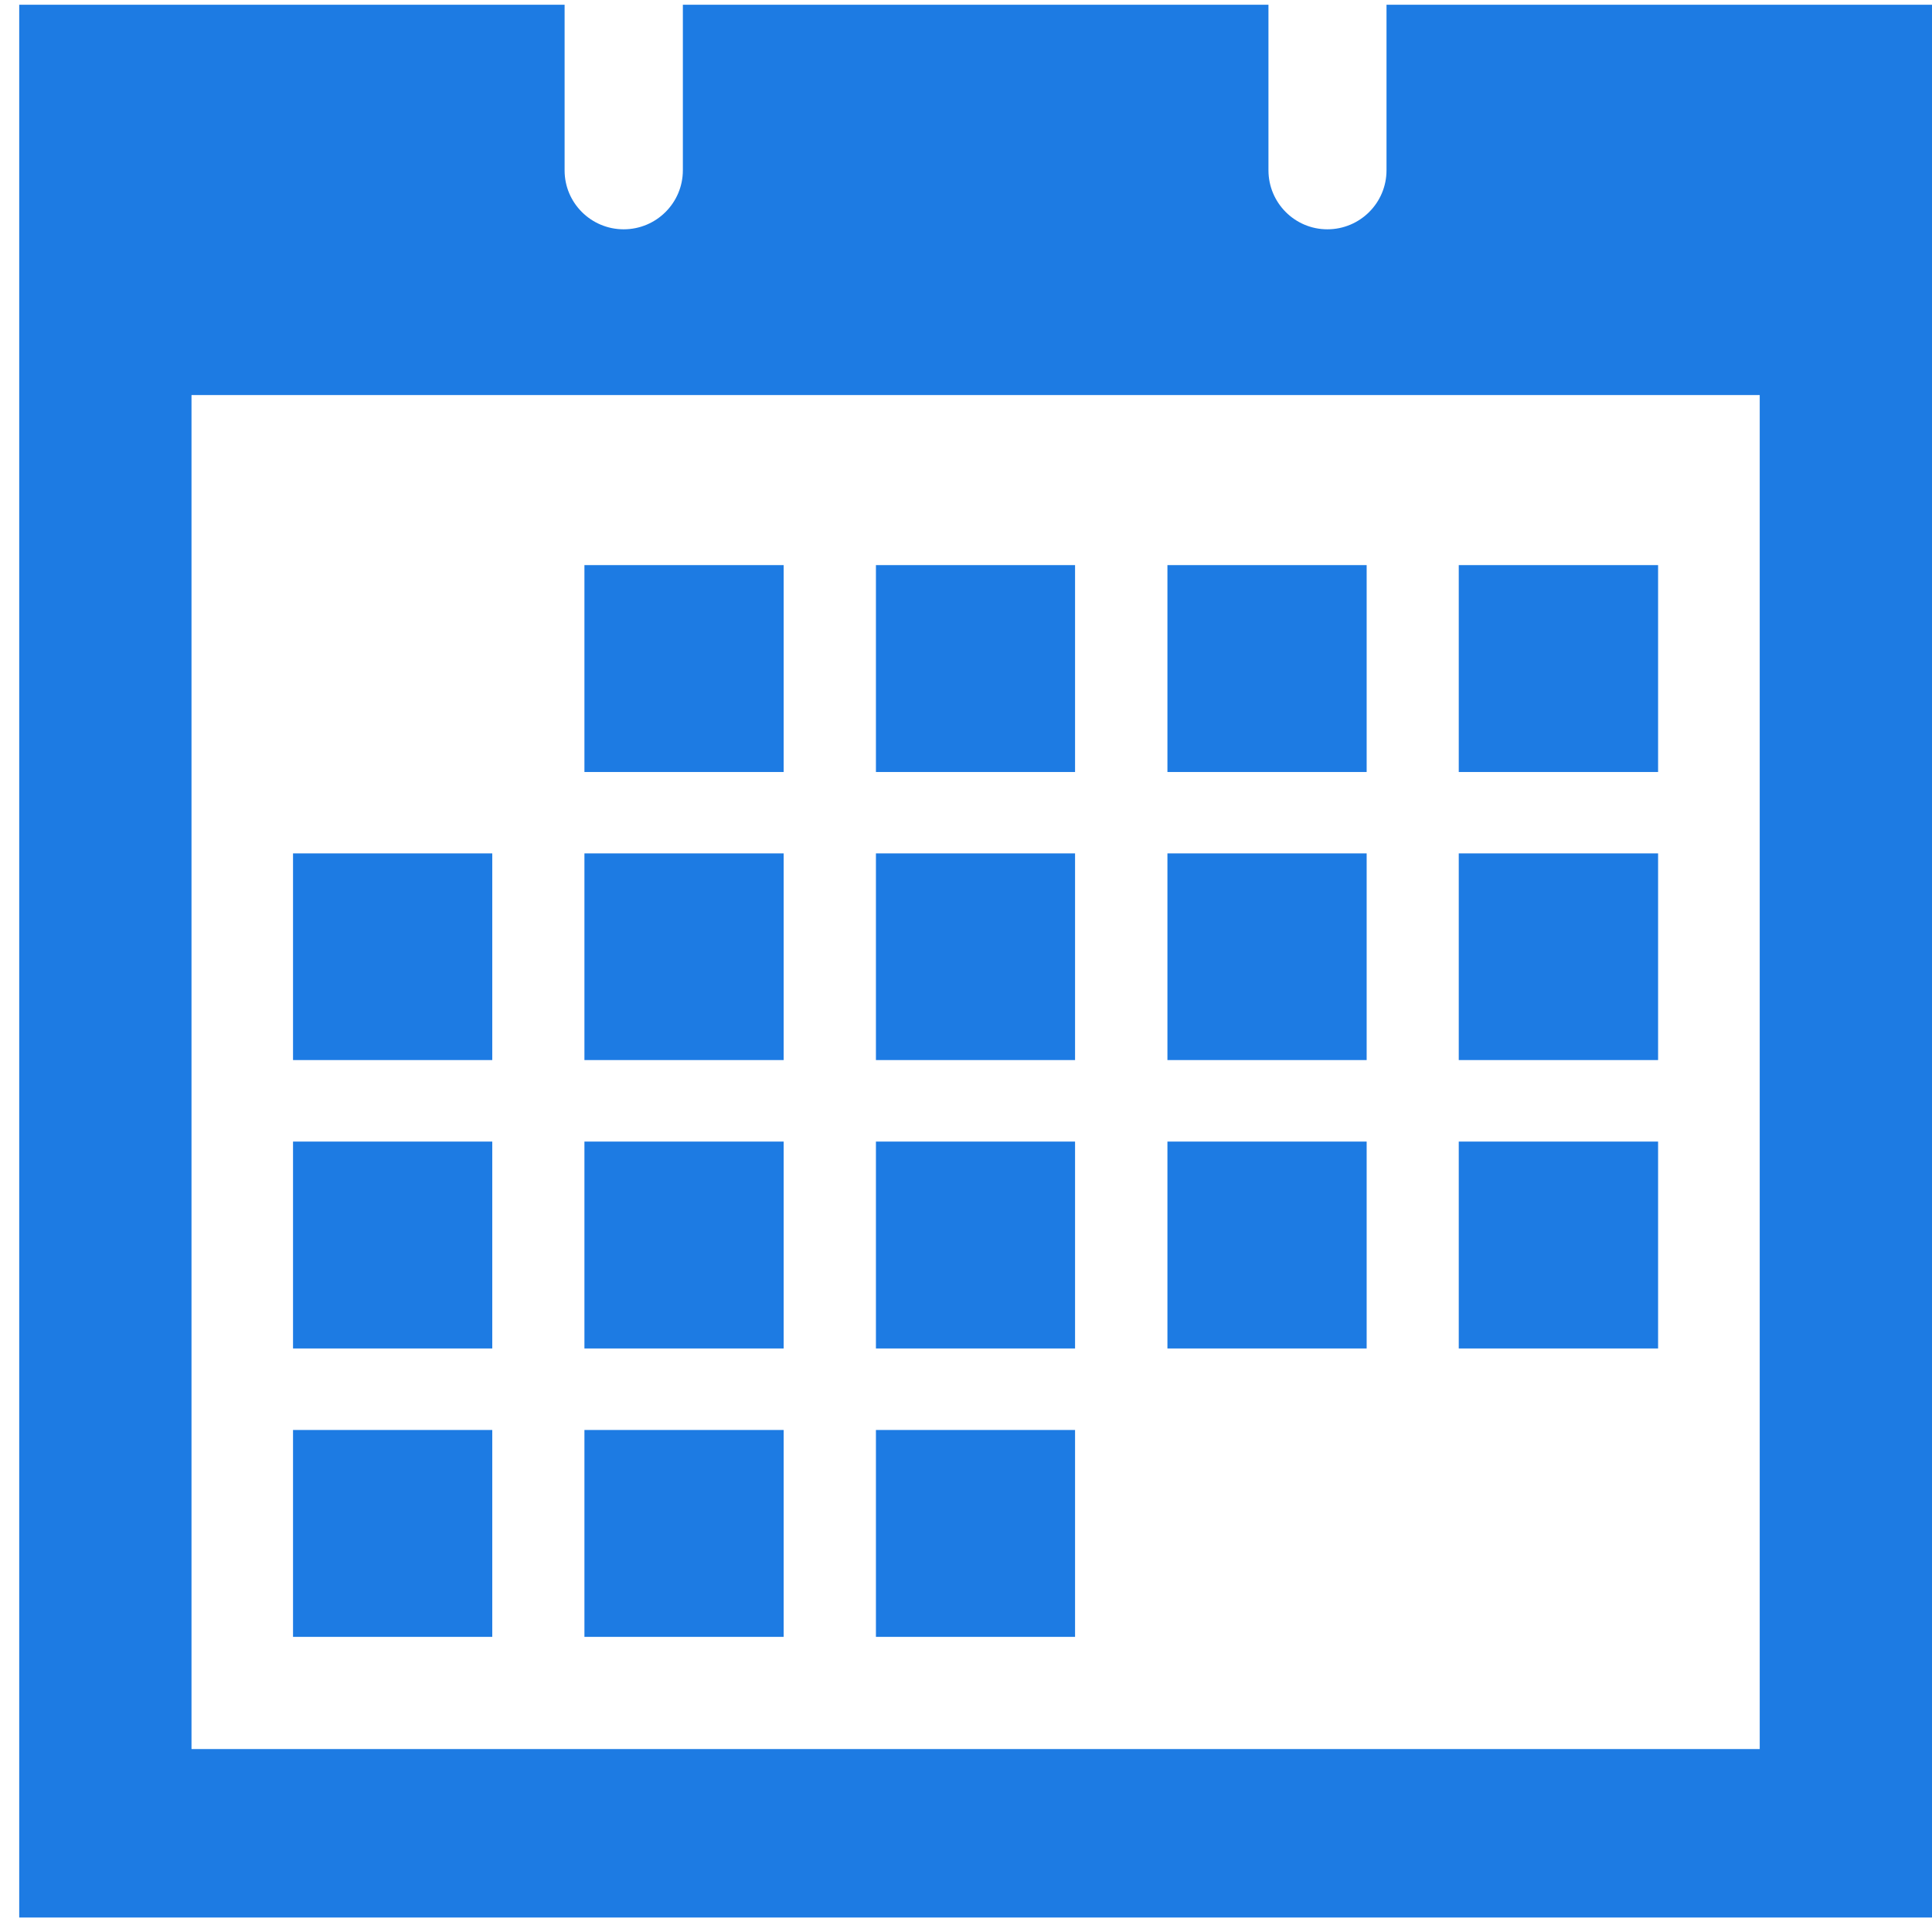
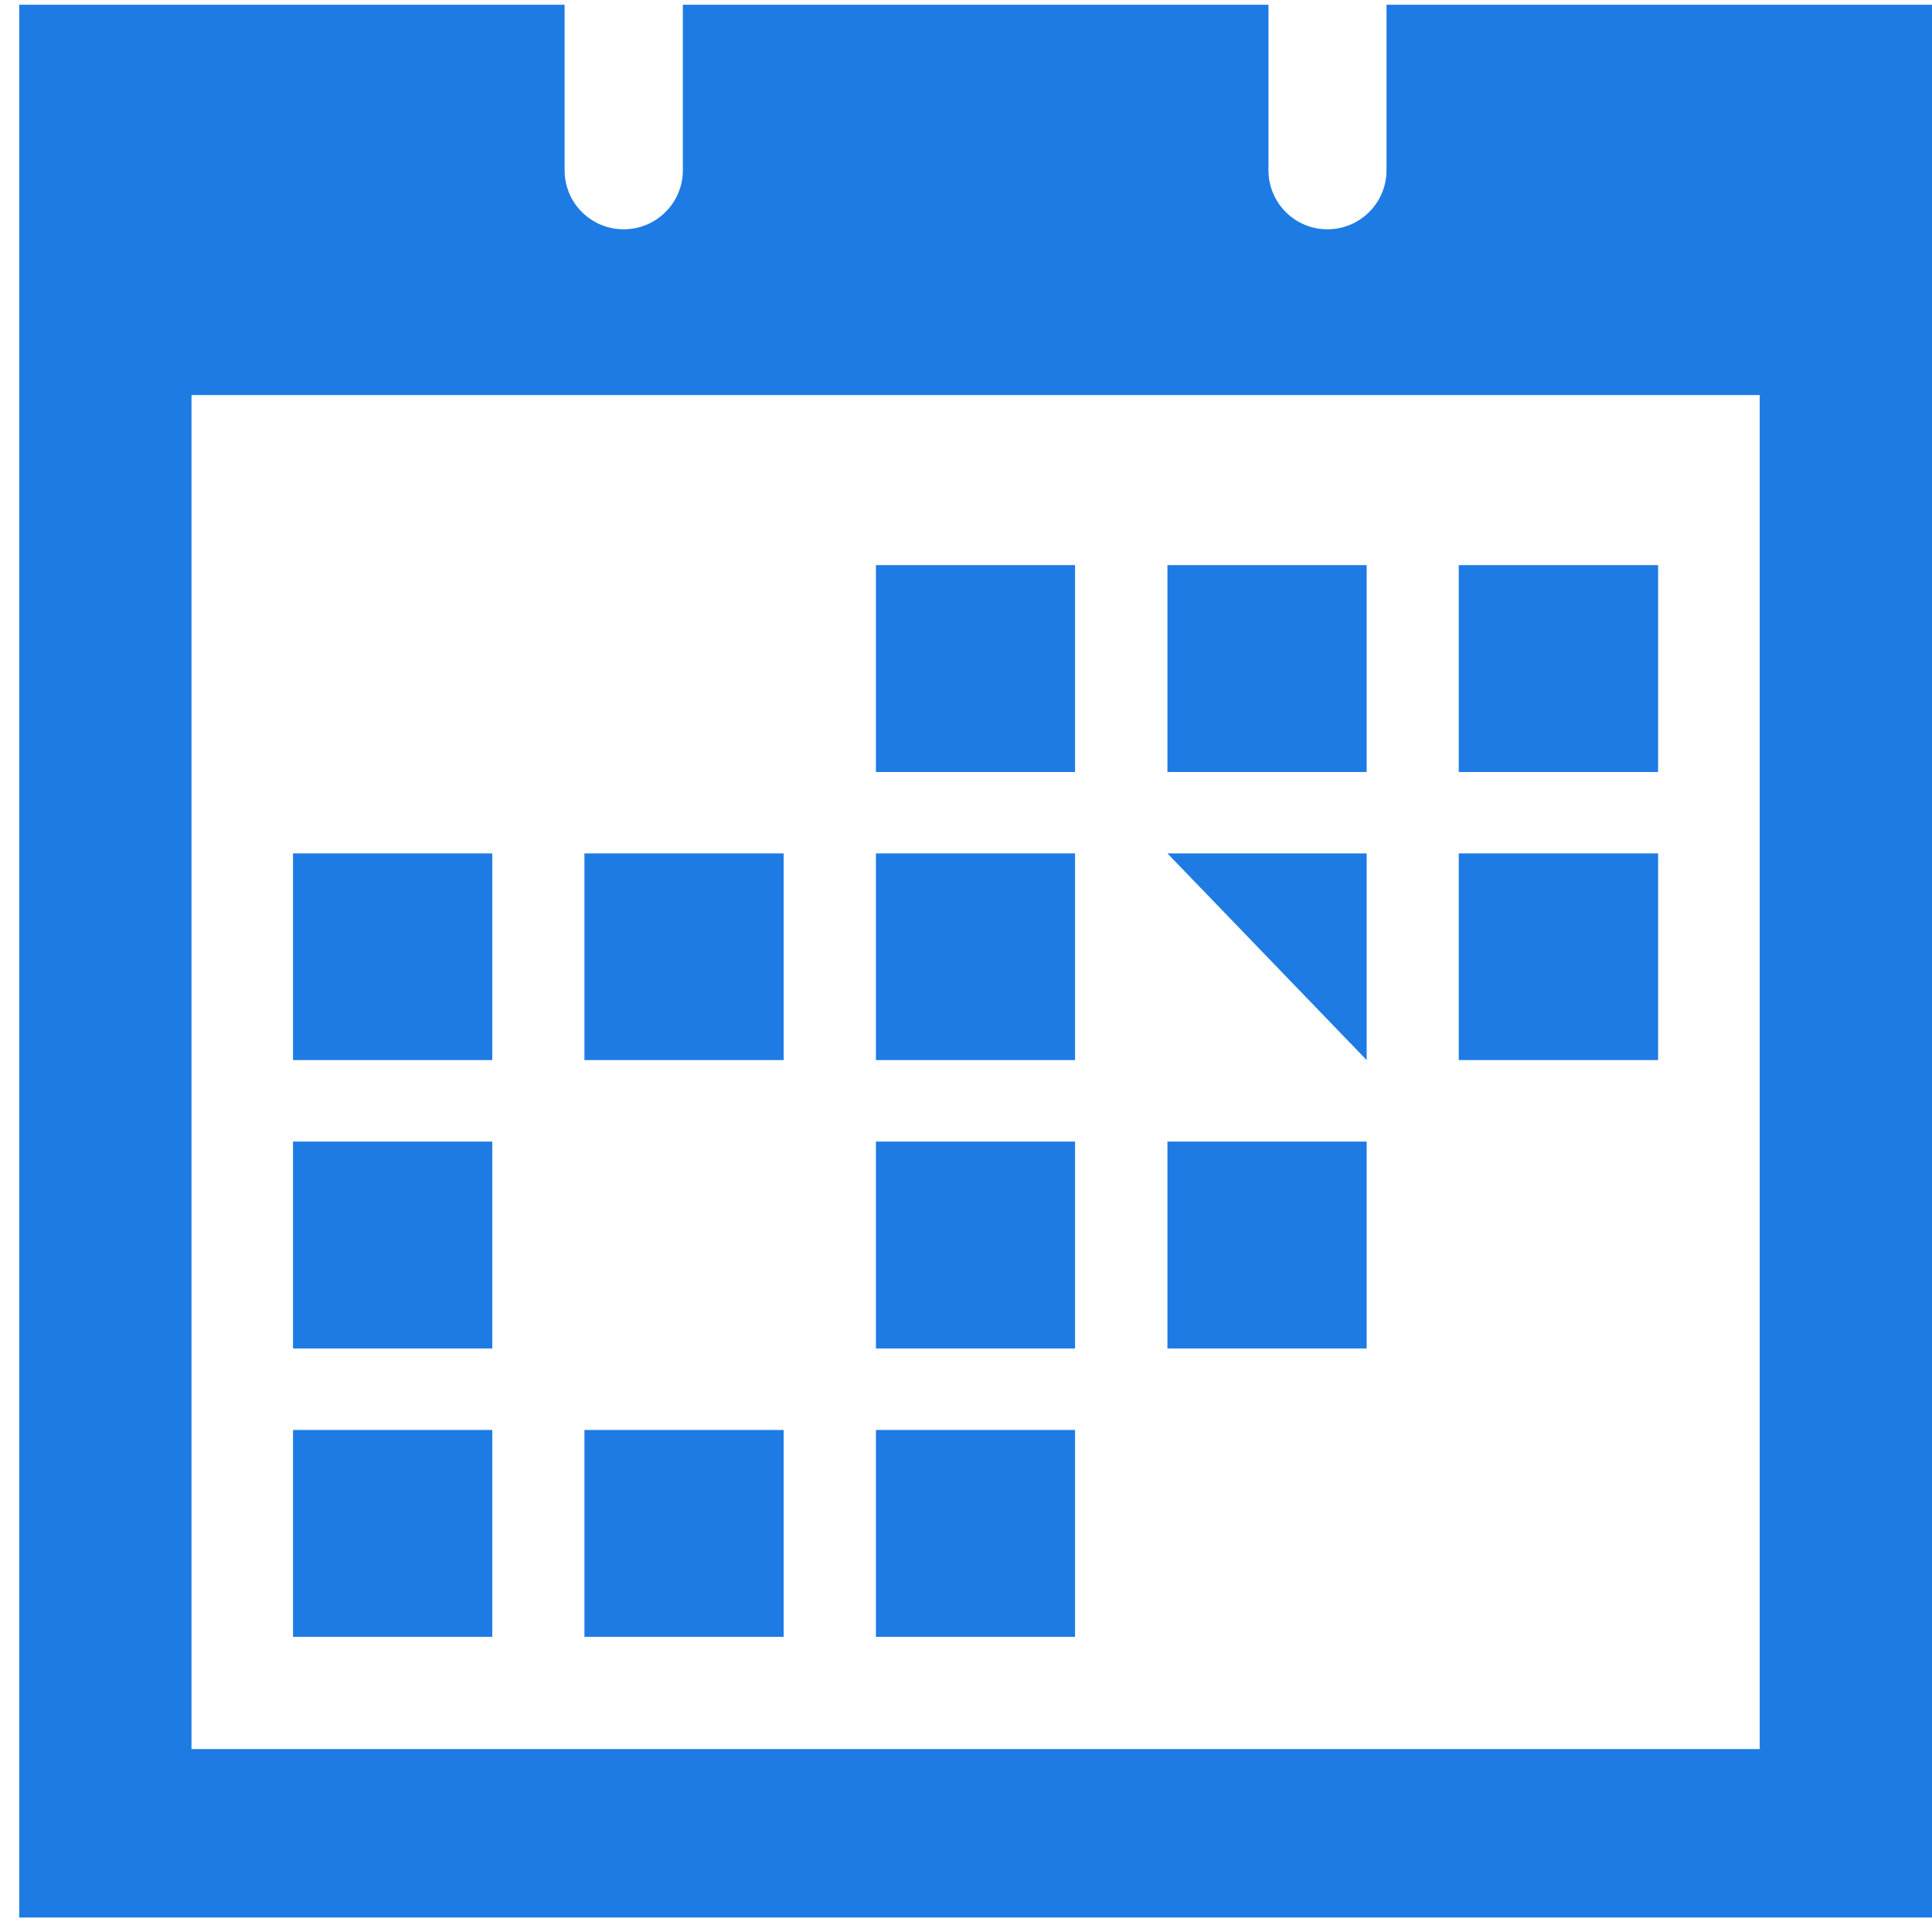
<svg xmlns="http://www.w3.org/2000/svg" width="58px" height="58px" viewBox="0 0 58 58" version="1.1">
  <title>icon-calendar-hiw</title>
  <desc>Created with Sketch.</desc>
  <defs />
  <g id="Book6" stroke="none" stroke-width="1" fill="none" fill-rule="evenodd">
    <g id="How-it-works" transform="translate(-688, -420)" fill="#1D7BE3">
      <g id="Group-6" transform="translate(590, 420)">
        <g id="icon-calendar-hiw" transform="translate(98, 0)">
          <path d="M43.793,16.965 L49.777,16.965 L49.777,23.176 L43.793,23.176 L43.793,16.965 Z" id="Fill-1" />
          <path d="M35.047,16.965 L41.028,16.965 L41.028,23.176 L35.047,23.176 L35.047,16.965 Z" id="Fill-2" />
          <path d="M26.296,16.965 L32.274,16.965 L32.274,23.176 L26.296,23.176 L26.296,16.965 Z" id="Fill-3" />
          <path d="M43.793,25.62 L49.777,25.62 L49.777,31.824 L43.793,31.824 L43.793,25.62 Z" id="Fill-4" />
-           <path d="M35.047,25.62 L41.028,25.62 L41.028,31.824 L35.047,31.824 L35.047,25.62 Z" id="Fill-5" />
+           <path d="M35.047,25.62 L41.028,25.62 L41.028,31.824 L35.047,25.62 Z" id="Fill-5" />
          <path d="M26.296,25.62 L32.274,25.62 L32.274,31.824 L26.296,31.824 L26.296,25.62 Z" id="Fill-6" />
          <path d="M17.545,25.62 L23.526,25.62 L23.526,31.824 L17.545,31.824 L17.545,25.62 Z" id="Fill-7" />
          <path d="M8.797,25.62 L14.778,25.62 L14.778,31.824 L8.797,31.824 L8.797,25.62 Z" id="Fill-8" />
-           <path d="M43.793,34.271 L49.777,34.271 L49.777,40.482 L43.793,40.482 L43.793,34.271 Z" id="Fill-9" />
          <path d="M35.047,34.271 L41.028,34.271 L41.028,40.482 L35.047,40.482 L35.047,34.271 Z" id="Fill-10" />
          <path d="M26.296,34.271 L32.274,34.271 L32.274,40.482 L26.296,40.482 L26.296,34.271 Z" id="Fill-11" />
-           <path d="M17.545,34.271 L23.526,34.271 L23.526,40.482 L17.545,40.482 L17.545,34.271 Z" id="Fill-12" />
          <path d="M8.797,34.271 L14.778,34.271 L14.778,40.482 L8.797,40.482 L8.797,34.271 Z" id="Fill-13" />
-           <path d="M17.545,16.965 L23.526,16.965 L23.526,23.176 L17.545,23.176 L17.545,16.965 Z" id="Fill-14" />
          <path d="M26.296,42.929 L32.274,42.929 L32.274,49.14 L26.296,49.14 L26.296,42.929 Z" id="Fill-15" />
          <path d="M17.545,42.929 L23.526,42.929 L23.526,49.14 L17.545,49.14 L17.545,42.929 Z" id="Fill-16" />
          <path d="M8.797,42.929 L14.778,42.929 L14.778,49.14 L8.797,49.14 L8.797,42.929 Z" id="Fill-17" />
          <path d="M41.624,0.142 L41.624,5.111 C41.624,6.09 40.83,6.884 39.848,6.884 C38.872,6.884 38.08,6.09 38.08,5.111 L38.08,0.142 L20.5,0.142 L20.5,5.111 C20.5,6.09 19.705,6.884 18.723,6.884 C17.744,6.884 16.947,6.09 16.95,5.111 L16.95,0.142 L0.577,0.142 L0.577,57.565 L58,57.565 L58,0.142 L41.624,0.142 Z M52.828,52.508 L5.749,52.508 L5.749,11.86 L52.828,11.86 L52.828,52.508 Z" id="Fill-18" />
        </g>
      </g>
    </g>
  </g>
</svg>